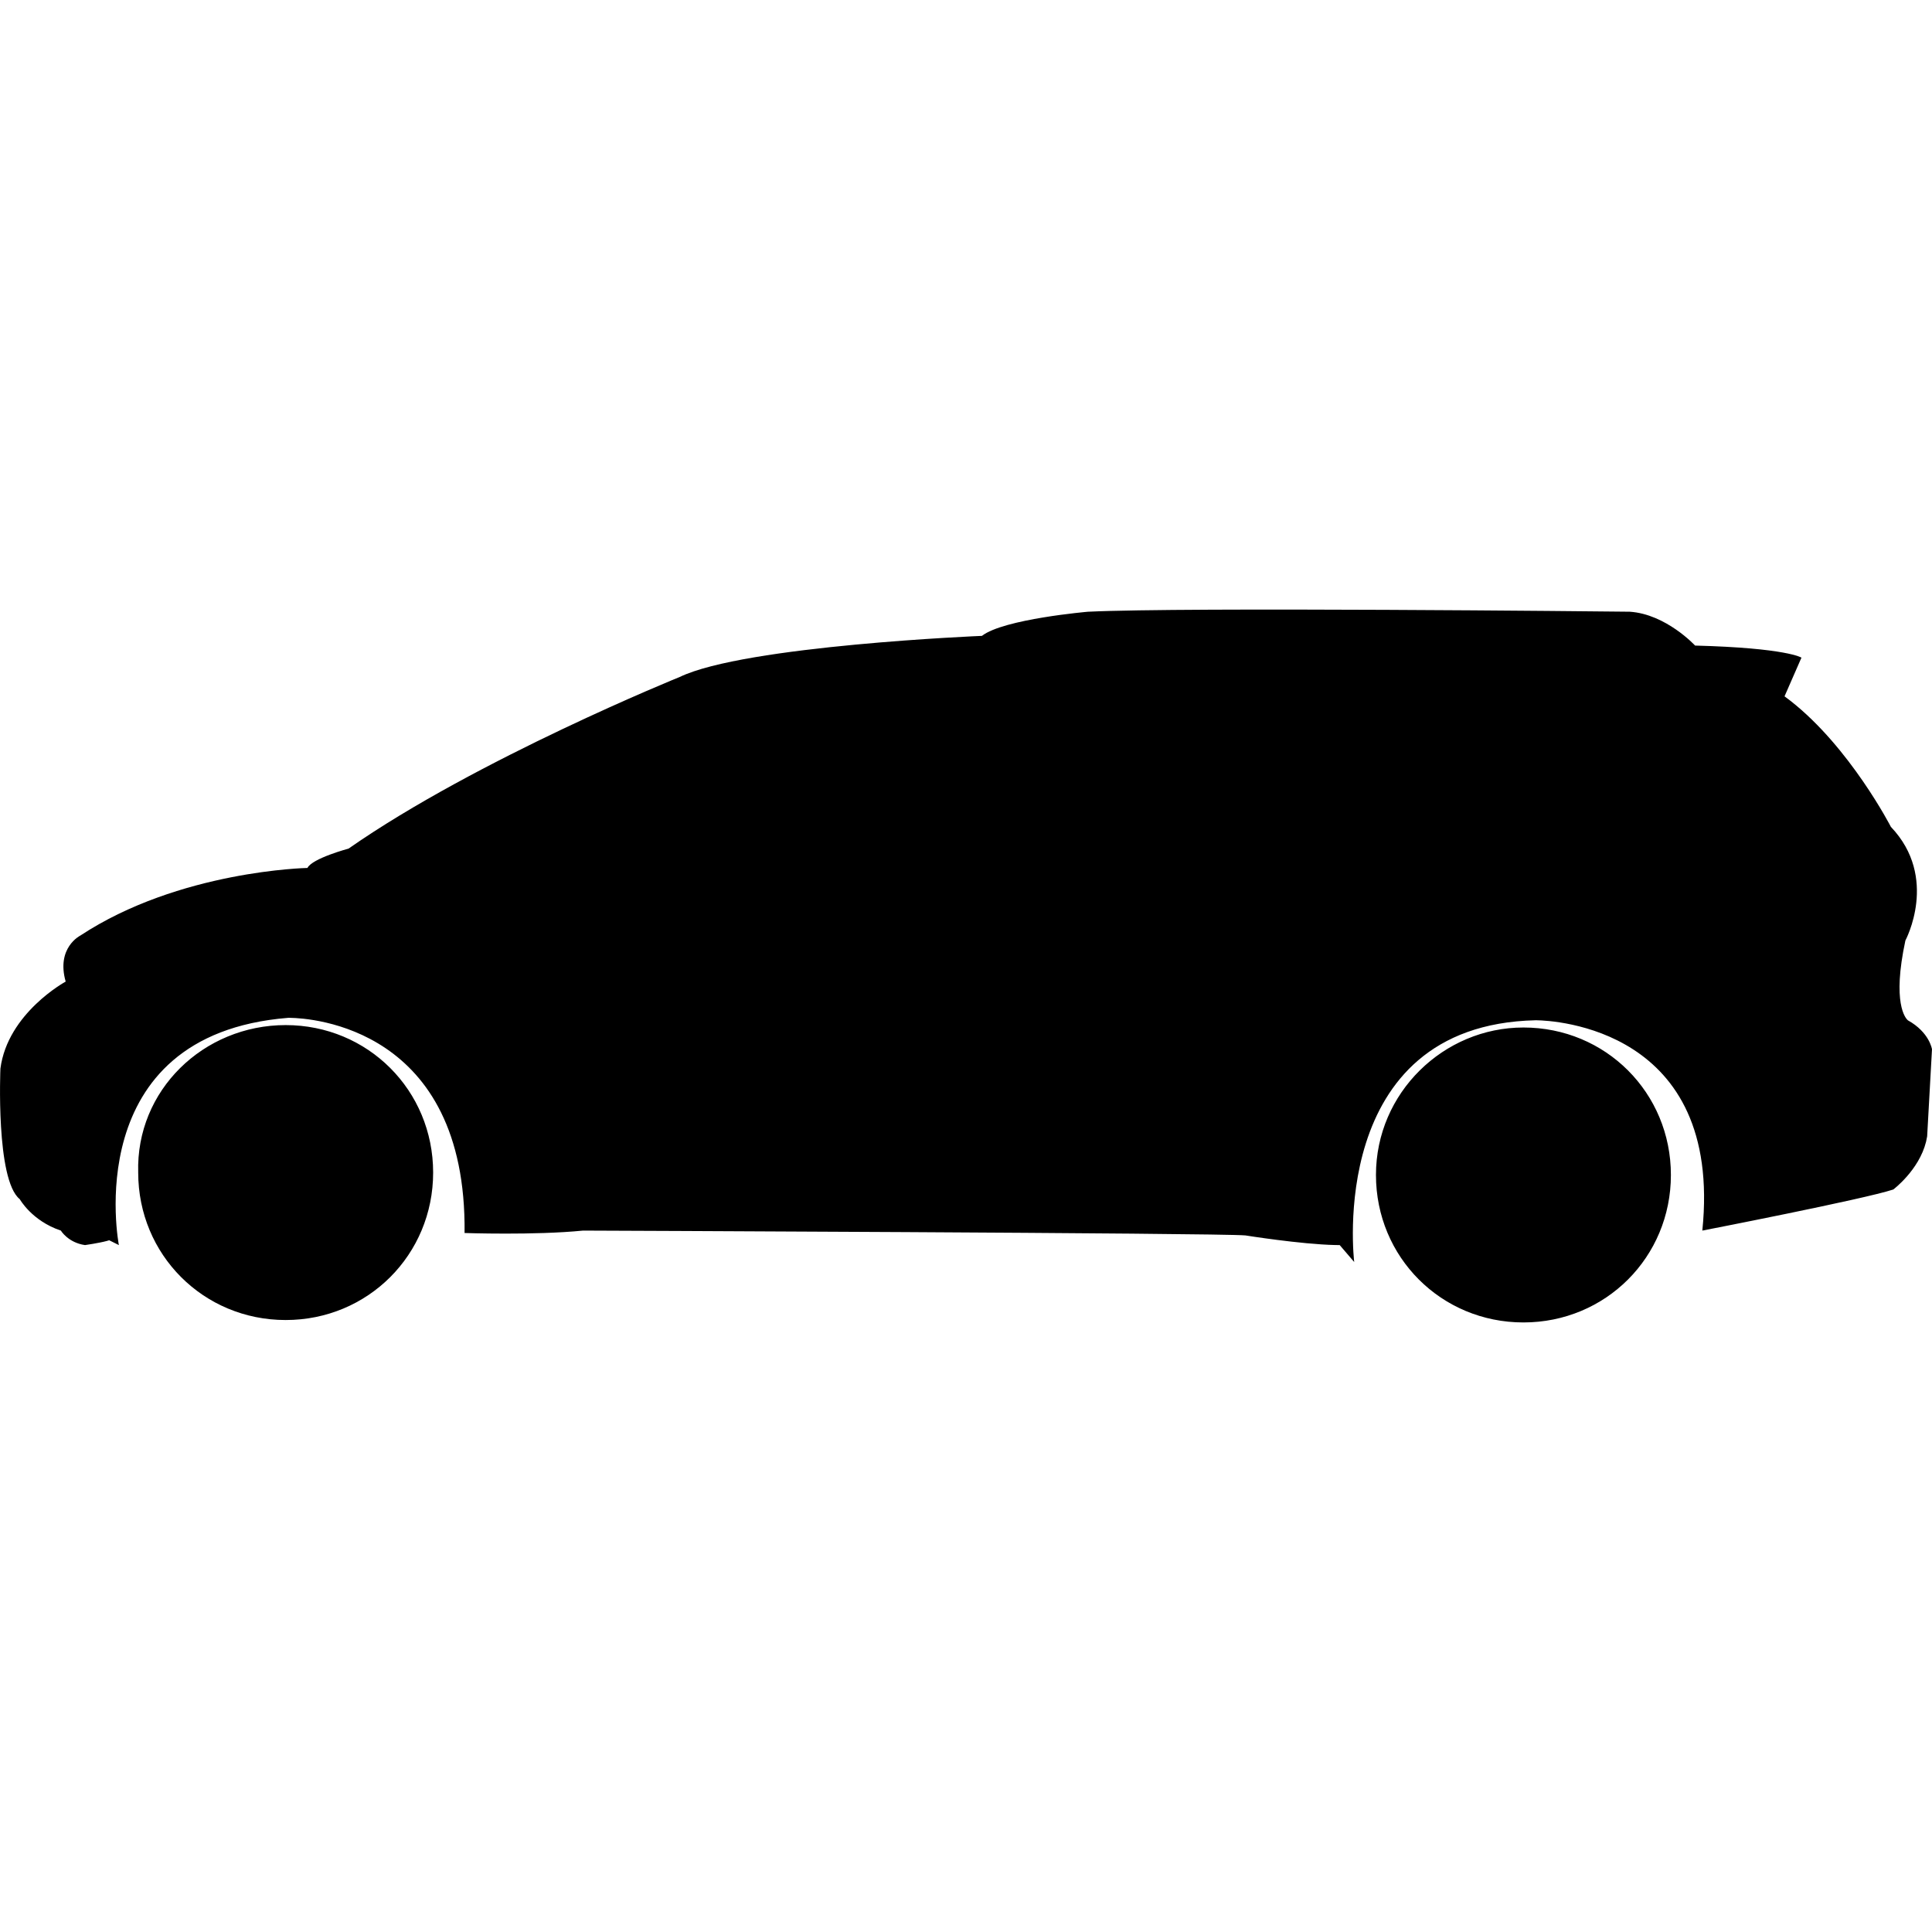
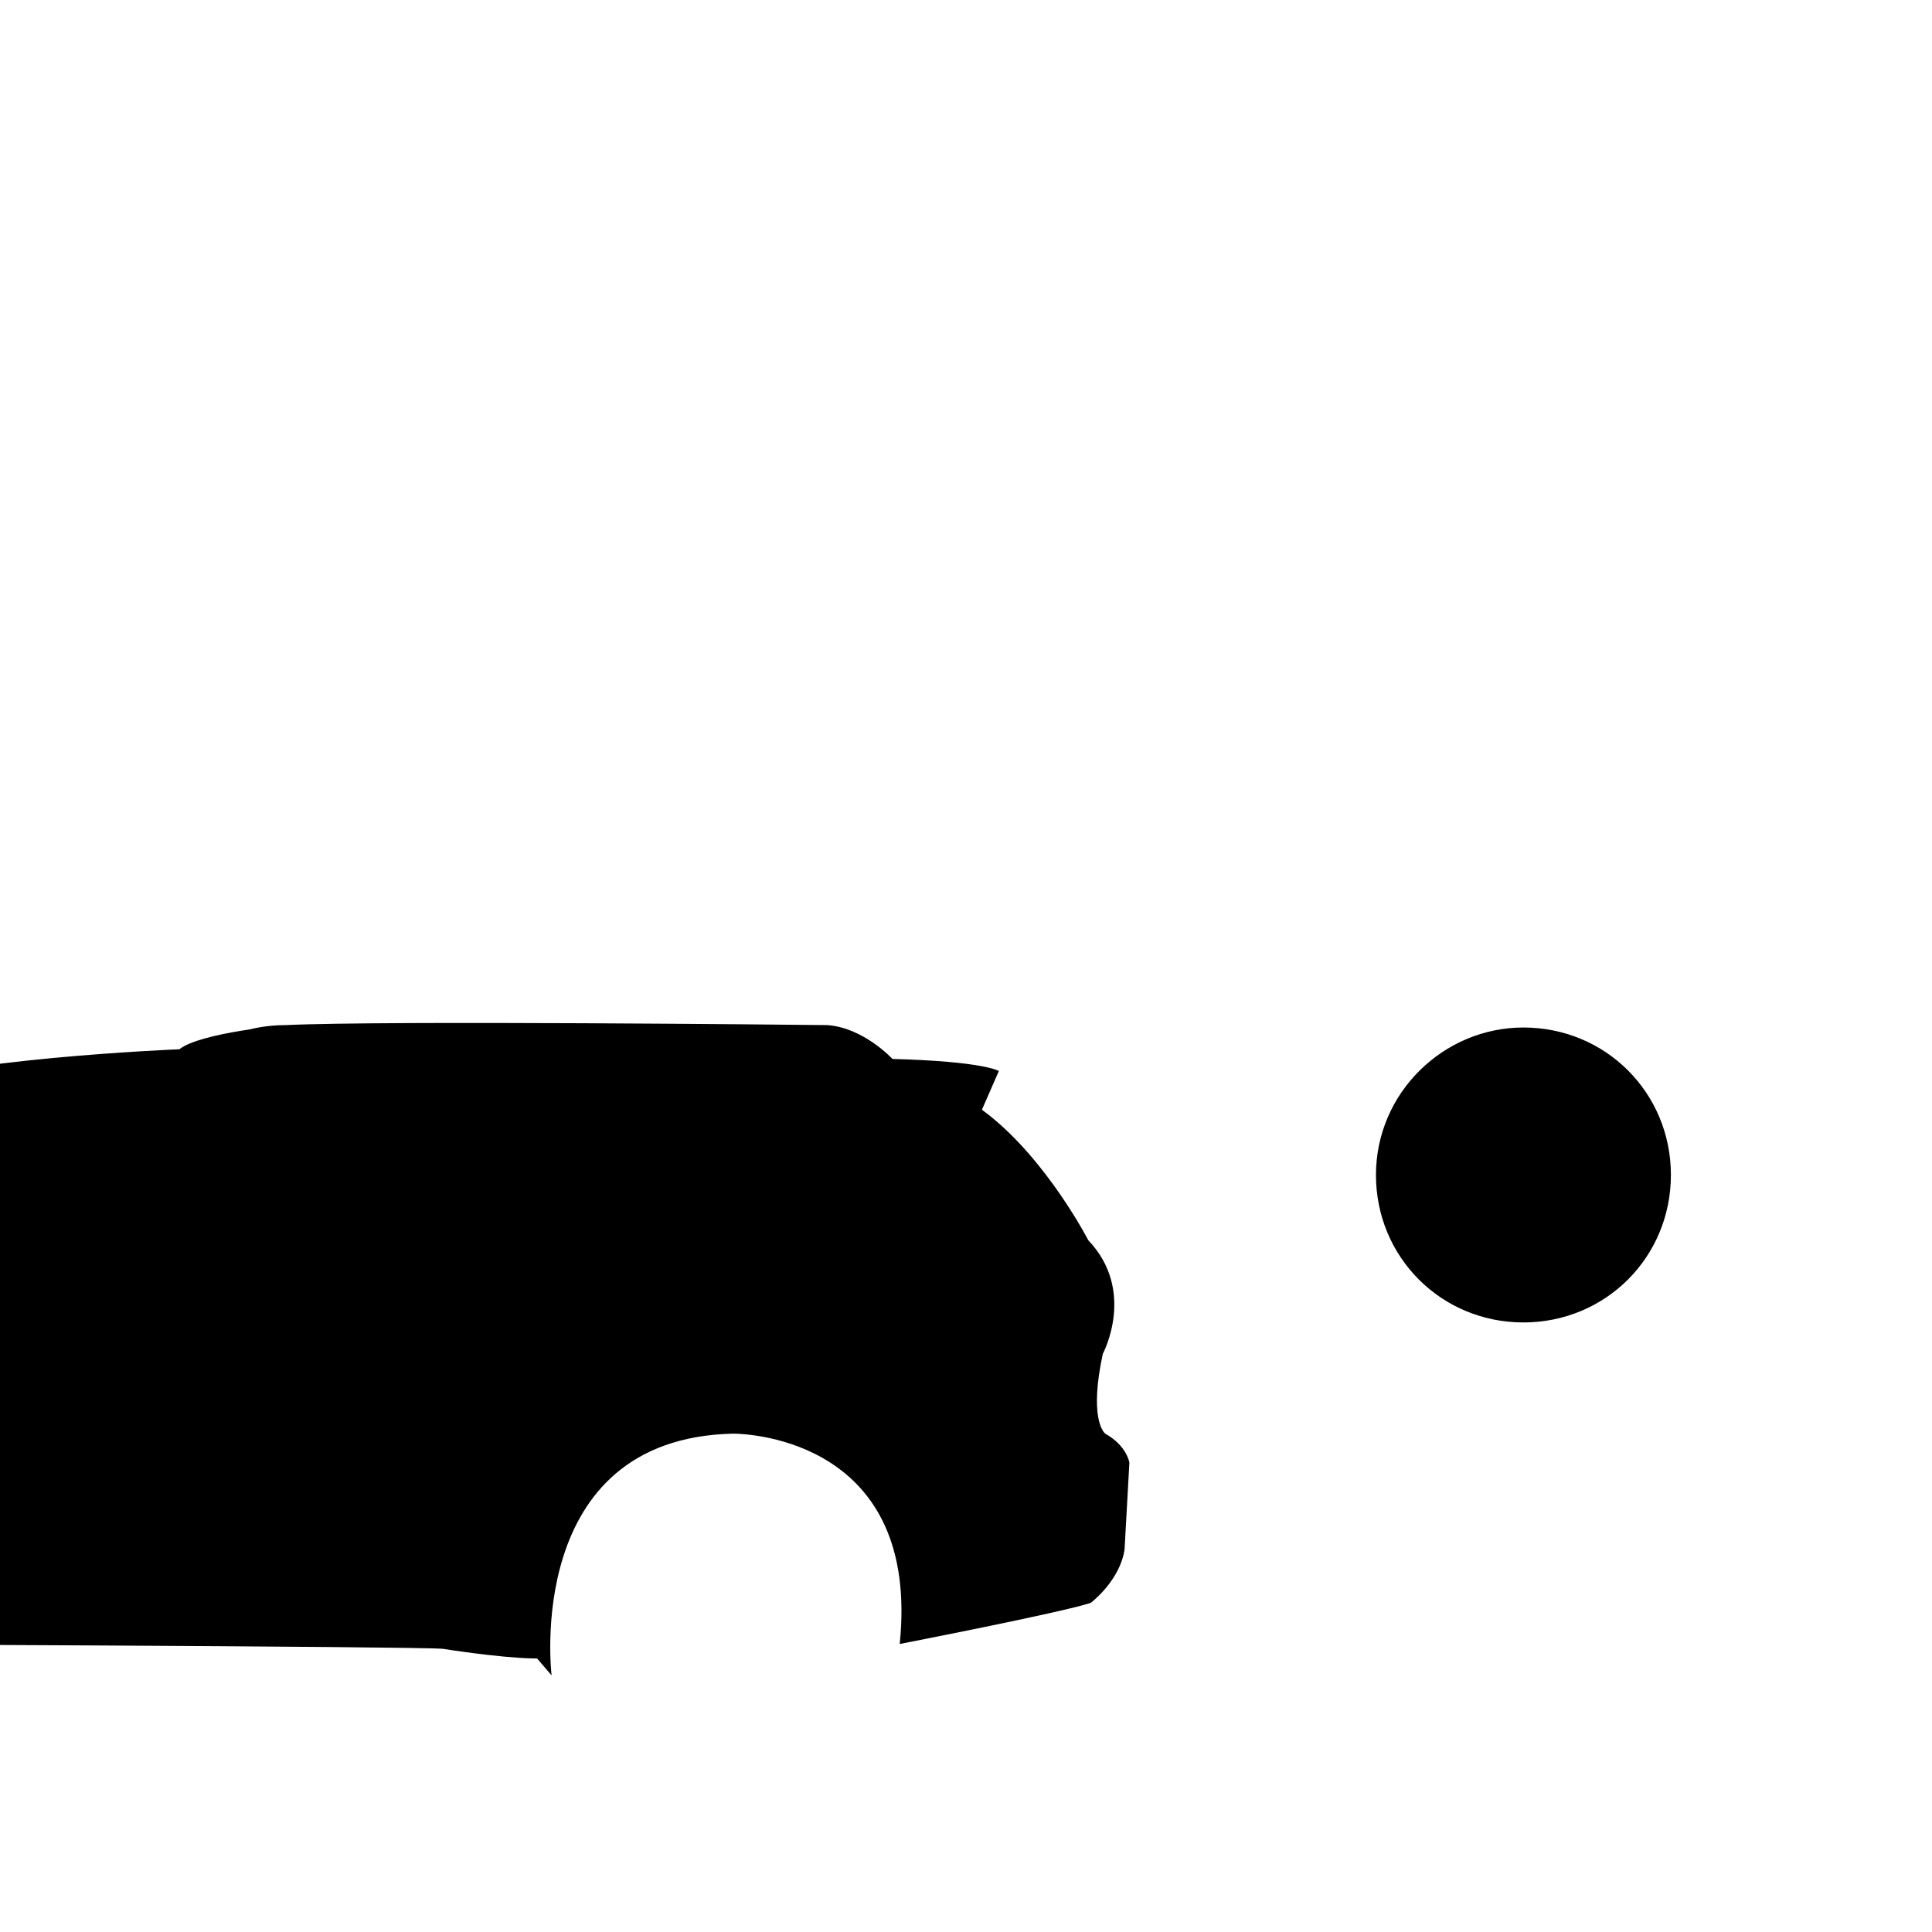
<svg xmlns="http://www.w3.org/2000/svg" version="1.1" width="512" height="512" viewBox="0 0 512 512">
  <title>monospace-fill</title>
-   <path d="M403.724 272.3c-21.142 0-39.080 17.298-39.080 39.080s17.298 39.081 39.081 39.081c21.783 0 39.081-17.298 39.081-39.081s-17.298-39.081-39.081-39.081zM75.706 271.659c-21.782 0-39.721 17.298-39.081 39.081 0 21.783 17.298 39.081 39.081 39.081s39.081-17.298 39.081-39.081c0-21.783-17.298-39.081-39.081-39.081zM288.405 162.107c0 0-22.423 1.922-28.189 6.406 0 0-62.785 2.563-80.082 10.891 0 0-53.816 21.782-87.77 45.487 0 0-9.61 2.563-10.891 5.125 0 0-33.955 0.641-60.222 17.939 0 0-6.407 3.203-3.844 12.173 0 0-15.376 8.329-17.298 23.064 0 0-1.282 29.471 5.125 34.596 0 0 3.204 5.766 10.891 8.329 0 0 1.922 3.204 6.407 3.844 0 0 3.633-0.519 5.76-1.089l0.646-0.192 2.563 1.281c0 0-10.891-55.738 44.846-60.222l0.567 0c5.351 0.082 46.801 2.479 46.202 57.019 0 0 18.579 0.64 31.392-0.64 0 0 169.135 0.64 175.541 1.281 0 0 14.654 2.344 23.778 2.548l1.208 0.014 3.844 4.485c0 0-7.688-62.785 48.050-64.066l0.329 0.002c4.305 0.067 49.368 2.042 43.877 55.736 0 0 42.924-8.329 50.612-10.891 0 0 6.81-5.108 8.68-12.652l0.29-1.442 1.281-23.064c0 0-0.64-4.485-6.406-7.688-0.598-0.533-4.21-4.485-0.64-21.142 0 0 8.969-16.657-3.844-30.111 0 0-10.822-21.043-26.642-33.425l-1.546-1.17 4.485-10.25c0 0-3.844-2.563-28.189-3.203 0 0-7.688-8.328-17.298-8.969l-0.306-0.004c-6.575-0.071-117.097-1.24-143.202 0.004z" />
+   <path d="M403.724 272.3c-21.142 0-39.080 17.298-39.080 39.080s17.298 39.081 39.081 39.081c21.783 0 39.081-17.298 39.081-39.081s-17.298-39.081-39.081-39.081zM75.706 271.659c-21.782 0-39.721 17.298-39.081 39.081 0 21.783 17.298 39.081 39.081 39.081s39.081-17.298 39.081-39.081c0-21.783-17.298-39.081-39.081-39.081zc0 0-22.423 1.922-28.189 6.406 0 0-62.785 2.563-80.082 10.891 0 0-53.816 21.782-87.77 45.487 0 0-9.61 2.563-10.891 5.125 0 0-33.955 0.641-60.222 17.939 0 0-6.407 3.203-3.844 12.173 0 0-15.376 8.329-17.298 23.064 0 0-1.282 29.471 5.125 34.596 0 0 3.204 5.766 10.891 8.329 0 0 1.922 3.204 6.407 3.844 0 0 3.633-0.519 5.76-1.089l0.646-0.192 2.563 1.281c0 0-10.891-55.738 44.846-60.222l0.567 0c5.351 0.082 46.801 2.479 46.202 57.019 0 0 18.579 0.64 31.392-0.64 0 0 169.135 0.64 175.541 1.281 0 0 14.654 2.344 23.778 2.548l1.208 0.014 3.844 4.485c0 0-7.688-62.785 48.050-64.066l0.329 0.002c4.305 0.067 49.368 2.042 43.877 55.736 0 0 42.924-8.329 50.612-10.891 0 0 6.81-5.108 8.68-12.652l0.29-1.442 1.281-23.064c0 0-0.64-4.485-6.406-7.688-0.598-0.533-4.21-4.485-0.64-21.142 0 0 8.969-16.657-3.844-30.111 0 0-10.822-21.043-26.642-33.425l-1.546-1.17 4.485-10.25c0 0-3.844-2.563-28.189-3.203 0 0-7.688-8.328-17.298-8.969l-0.306-0.004c-6.575-0.071-117.097-1.24-143.202 0.004z" />
</svg>